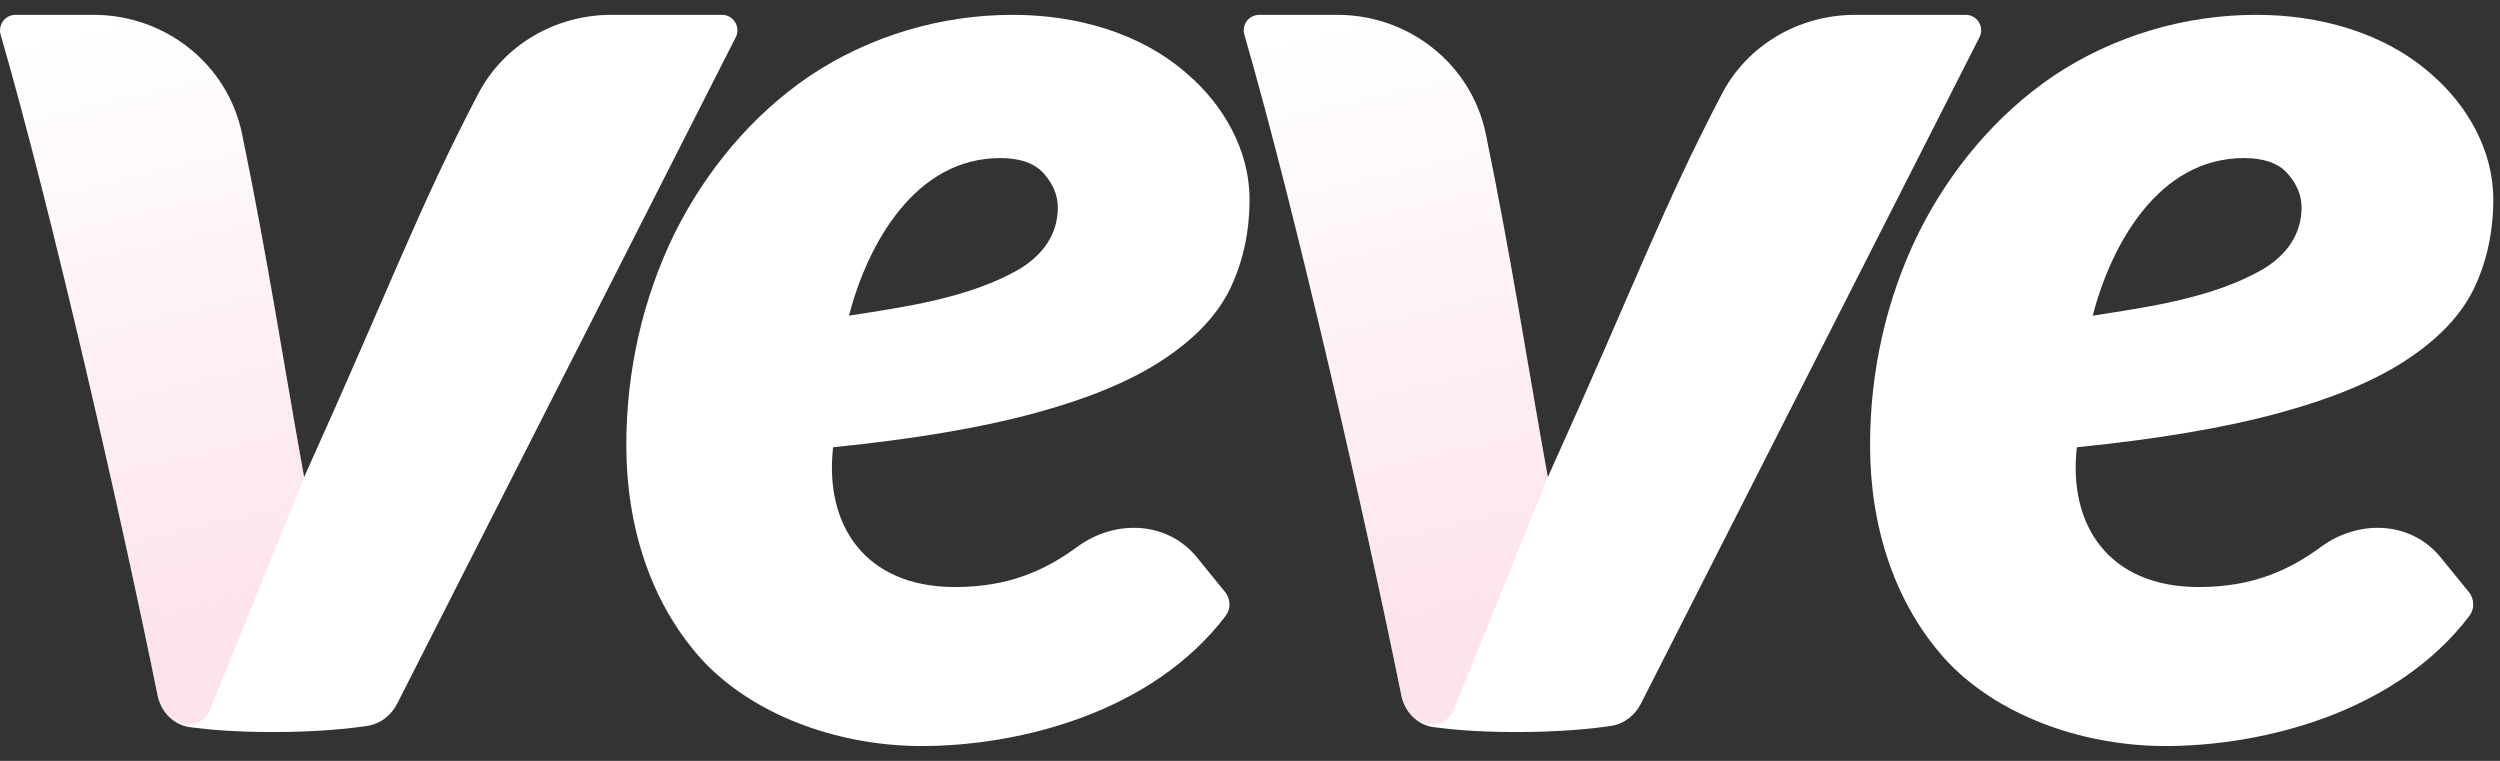
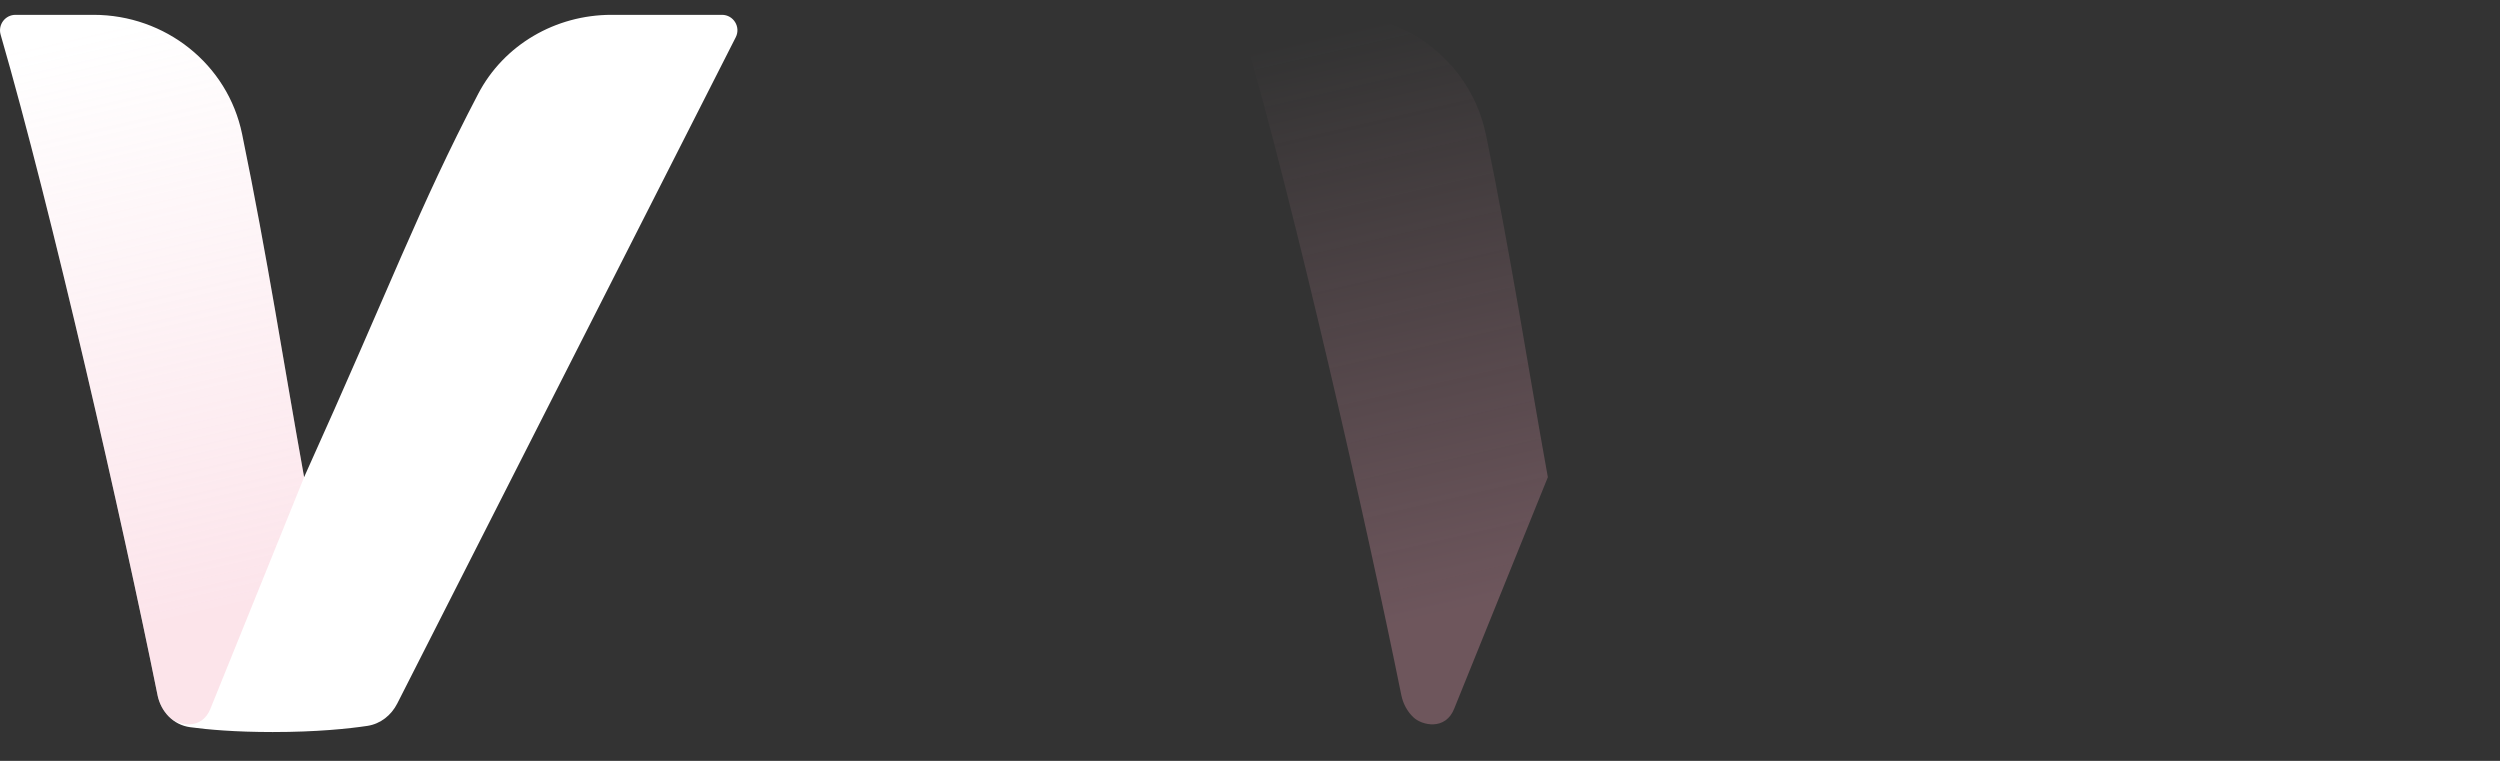
<svg xmlns="http://www.w3.org/2000/svg" width="92" height="28" viewBox="0 0 92 28" fill="none">
  <rect x="0" y="0" width="92" height="28" fill="#333333" stroke="none" />
-   <path d="M82.58 5.817C79.451 5.817 77.705 8.959 77.01 11.617C79.087 11.292 81.43 10.971 83.286 9.902C84.127 9.391 84.697 8.646 84.697 7.633C84.697 7.195 84.529 6.784 84.193 6.397C83.858 6.01 83.319 5.817 82.58 5.817V5.817ZM90.847 21.775C91.057 22.032 91.076 22.399 90.874 22.664C88.17 26.222 83.286 27.454 79.682 27.454C76.846 27.454 73.751 26.473 71.742 24.428C69.689 22.262 68.818 19.321 68.818 16.383C68.818 13.678 69.411 10.994 70.607 8.565C71.751 6.277 73.449 4.228 75.572 2.791C77.772 1.323 80.392 0.546 83.032 0.546C85.338 0.546 87.727 1.182 89.484 2.74C90.809 3.886 91.753 5.548 91.753 7.33C91.753 8.525 91.518 9.617 91.047 10.608C90.576 11.584 89.753 12.457 88.576 13.232C87.417 14.004 85.845 14.661 83.863 15.199C81.897 15.737 79.419 16.157 76.428 16.459C76.102 19.321 77.6 21.603 80.913 21.603C82.881 21.603 84.222 20.998 85.418 20.121C86.811 19.101 88.729 19.174 89.818 20.514L90.844 21.775H90.847Z" fill="white" />
-   <path d="M51.566 25.575C50.269 19.169 47.671 7.755 45.792 1.275C45.687 0.91 45.959 0.546 46.34 0.546H49.213C51.848 0.546 54.148 2.355 54.678 4.933C55.62 9.513 56.208 13.388 56.96 17.56C60.171 10.45 61.175 7.649 63.364 3.458C64.312 1.642 66.219 0.546 68.269 0.546H72.338C72.762 0.546 73.037 0.992 72.845 1.37L60.388 25.89C60.168 26.323 59.773 26.638 59.292 26.712C58.602 26.815 57.438 26.939 55.805 26.939C54.423 26.939 53.424 26.85 52.766 26.761C52.143 26.676 51.69 26.191 51.564 25.575H51.566Z" fill="white" />
  <path d="M53.519 26.07C53.196 26.896 52.326 26.696 52.012 26.396C51.789 26.185 51.632 25.897 51.567 25.575C50.271 19.167 47.672 7.752 45.792 1.274C45.687 0.91 45.961 0.546 46.341 0.546H49.262C51.891 0.546 54.157 2.393 54.685 4.966C55.623 9.532 56.209 13.399 56.961 17.56L53.519 26.068V26.07Z" fill="url(#paint0_linear_1_10043)" />
-   <path d="M36.81 5.817C33.682 5.817 31.936 8.959 31.24 11.617C33.317 11.292 35.661 10.971 37.516 9.902C38.357 9.391 38.928 8.646 38.928 7.633C38.928 7.195 38.759 6.784 38.424 6.397C38.088 6.01 37.549 5.817 36.81 5.817V5.817ZM45.077 21.775C45.287 22.032 45.306 22.399 45.104 22.664C42.401 26.222 37.516 27.454 33.912 27.454C31.076 27.454 27.982 26.473 25.972 24.428C23.92 22.262 23.048 19.321 23.048 16.383C23.048 13.678 23.642 10.994 24.837 8.565C25.981 6.277 27.679 4.228 29.803 2.791C32.002 1.323 34.622 0.546 37.263 0.546C39.569 0.546 41.957 1.182 43.714 2.74C45.04 3.886 45.983 5.548 45.983 7.33C45.983 8.525 45.748 9.617 45.277 10.608C44.806 11.584 43.984 12.457 42.807 13.232C41.647 14.004 40.076 14.661 38.094 15.199C36.128 15.737 33.65 16.157 30.658 16.459C30.333 19.321 31.831 21.603 35.144 21.603C37.111 21.603 38.452 20.998 39.648 20.121C41.041 19.101 42.96 19.174 44.049 20.514L45.074 21.775H45.077Z" fill="white" />
  <path d="M5.796 25.575C4.5 19.169 1.901 7.755 0.023 1.275C-0.082 0.91 0.19 0.546 0.57 0.546H3.444C6.078 0.546 8.379 2.355 8.909 4.933C9.851 9.513 10.439 13.388 11.191 17.56C14.401 10.45 15.405 7.649 17.595 3.458C18.543 1.642 20.45 0.546 22.5 0.546H26.569C26.992 0.546 27.267 0.992 27.076 1.37L14.619 25.89C14.398 26.323 14.004 26.638 13.523 26.712C12.833 26.815 11.669 26.939 10.035 26.939C8.654 26.939 7.654 26.85 6.996 26.761C6.374 26.676 5.92 26.191 5.795 25.575H5.796Z" fill="white" />
-   <path d="M7.749 26.07C7.427 26.896 6.557 26.696 6.243 26.396C6.019 26.185 5.862 25.897 5.797 25.575C4.501 19.167 1.902 7.752 0.023 1.274C-0.082 0.91 0.191 0.546 0.571 0.546H3.493C6.122 0.546 8.387 2.393 8.916 4.966C9.854 9.532 10.44 13.399 11.192 17.56L7.749 26.068V26.07Z" fill="url(#paint1_linear_1_10043)" />
+   <path d="M7.749 26.07C7.427 26.896 6.557 26.696 6.243 26.396C6.019 26.185 5.862 25.897 5.797 25.575C4.501 19.167 1.902 7.752 0.023 1.274C-0.082 0.91 0.191 0.546 0.571 0.546H3.493C6.122 0.546 8.387 2.393 8.916 4.966C9.854 9.532 10.44 13.399 11.192 17.56L7.749 26.068V26.07" fill="url(#paint1_linear_1_10043)" />
  <defs>
    <linearGradient id="paint0_linear_1_10043" x1="49.755" y1="1.014" x2="54.611" y2="22.131" gradientUnits="userSpaceOnUse">
      <stop stop-color="#F5A7BC" stop-opacity="0" />
      <stop offset="1" stop-color="#F5A7BC" stop-opacity="0.3" />
    </linearGradient>
    <linearGradient id="paint1_linear_1_10043" x1="3.985" y1="1.014" x2="8.842" y2="22.131" gradientUnits="userSpaceOnUse">
      <stop stop-color="#F5A7BC" stop-opacity="0" />
      <stop offset="1" stop-color="#F5A7BC" stop-opacity="0.3" />
    </linearGradient>
  </defs>
</svg>